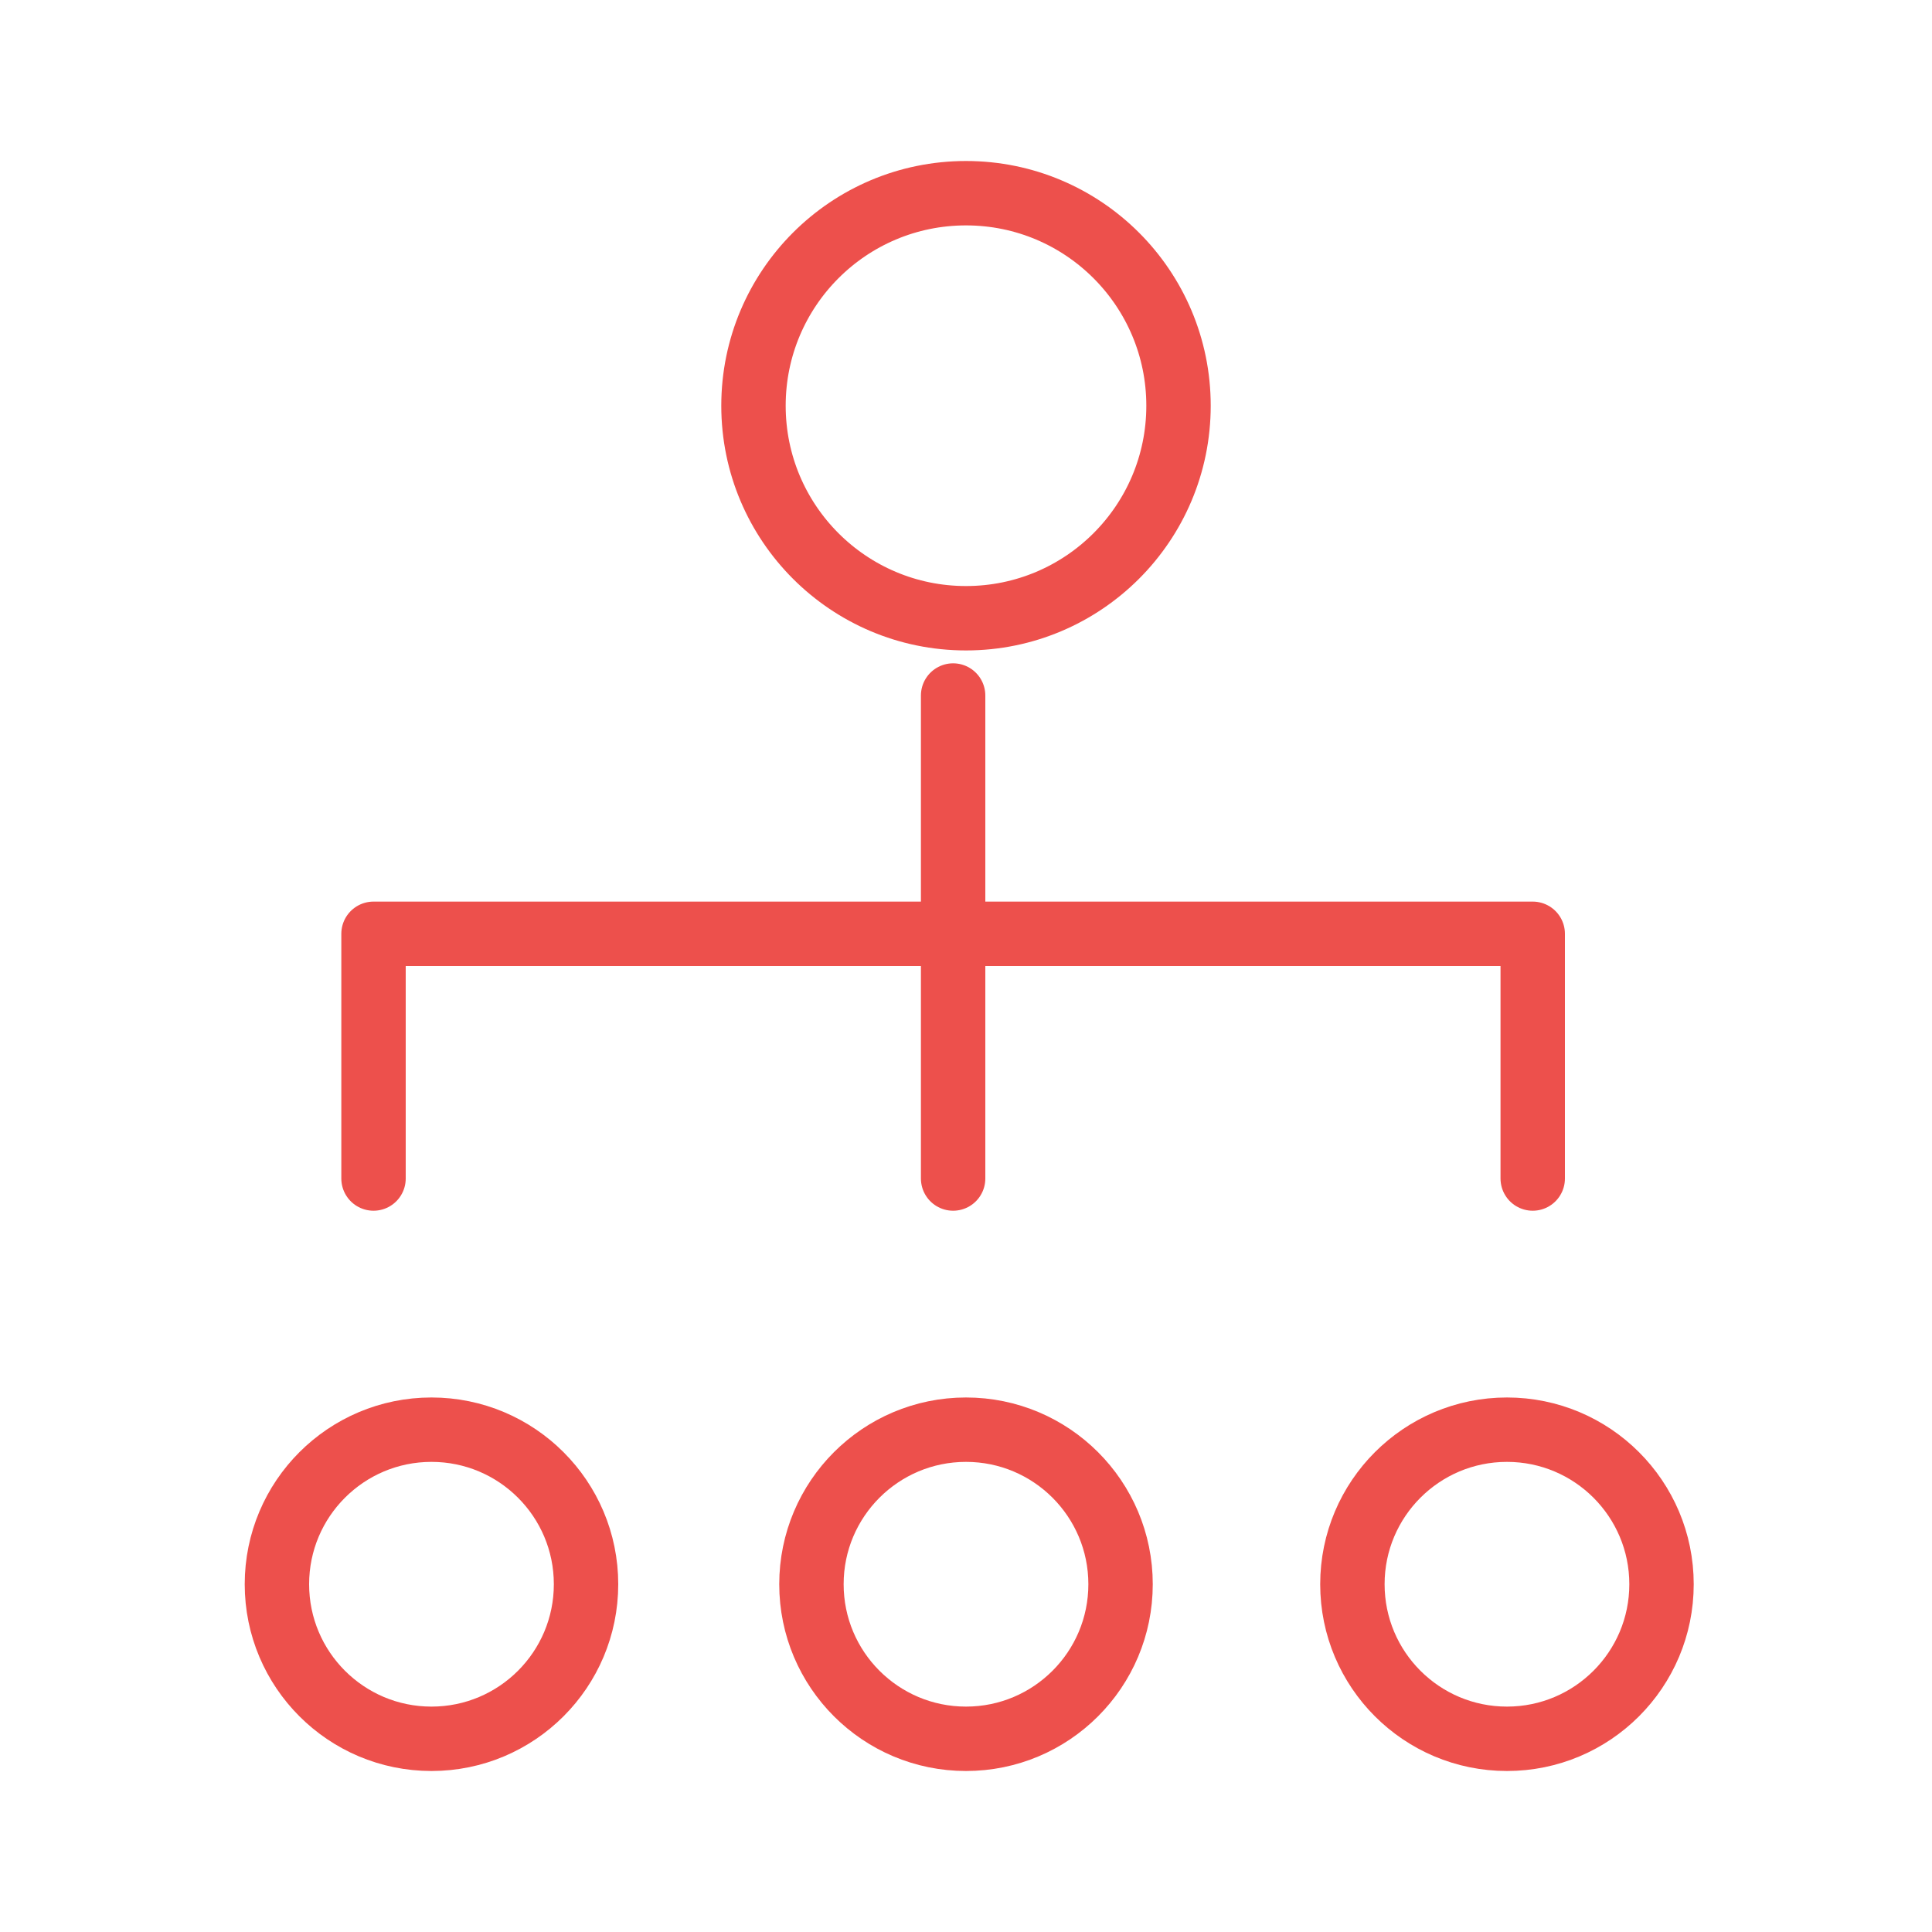
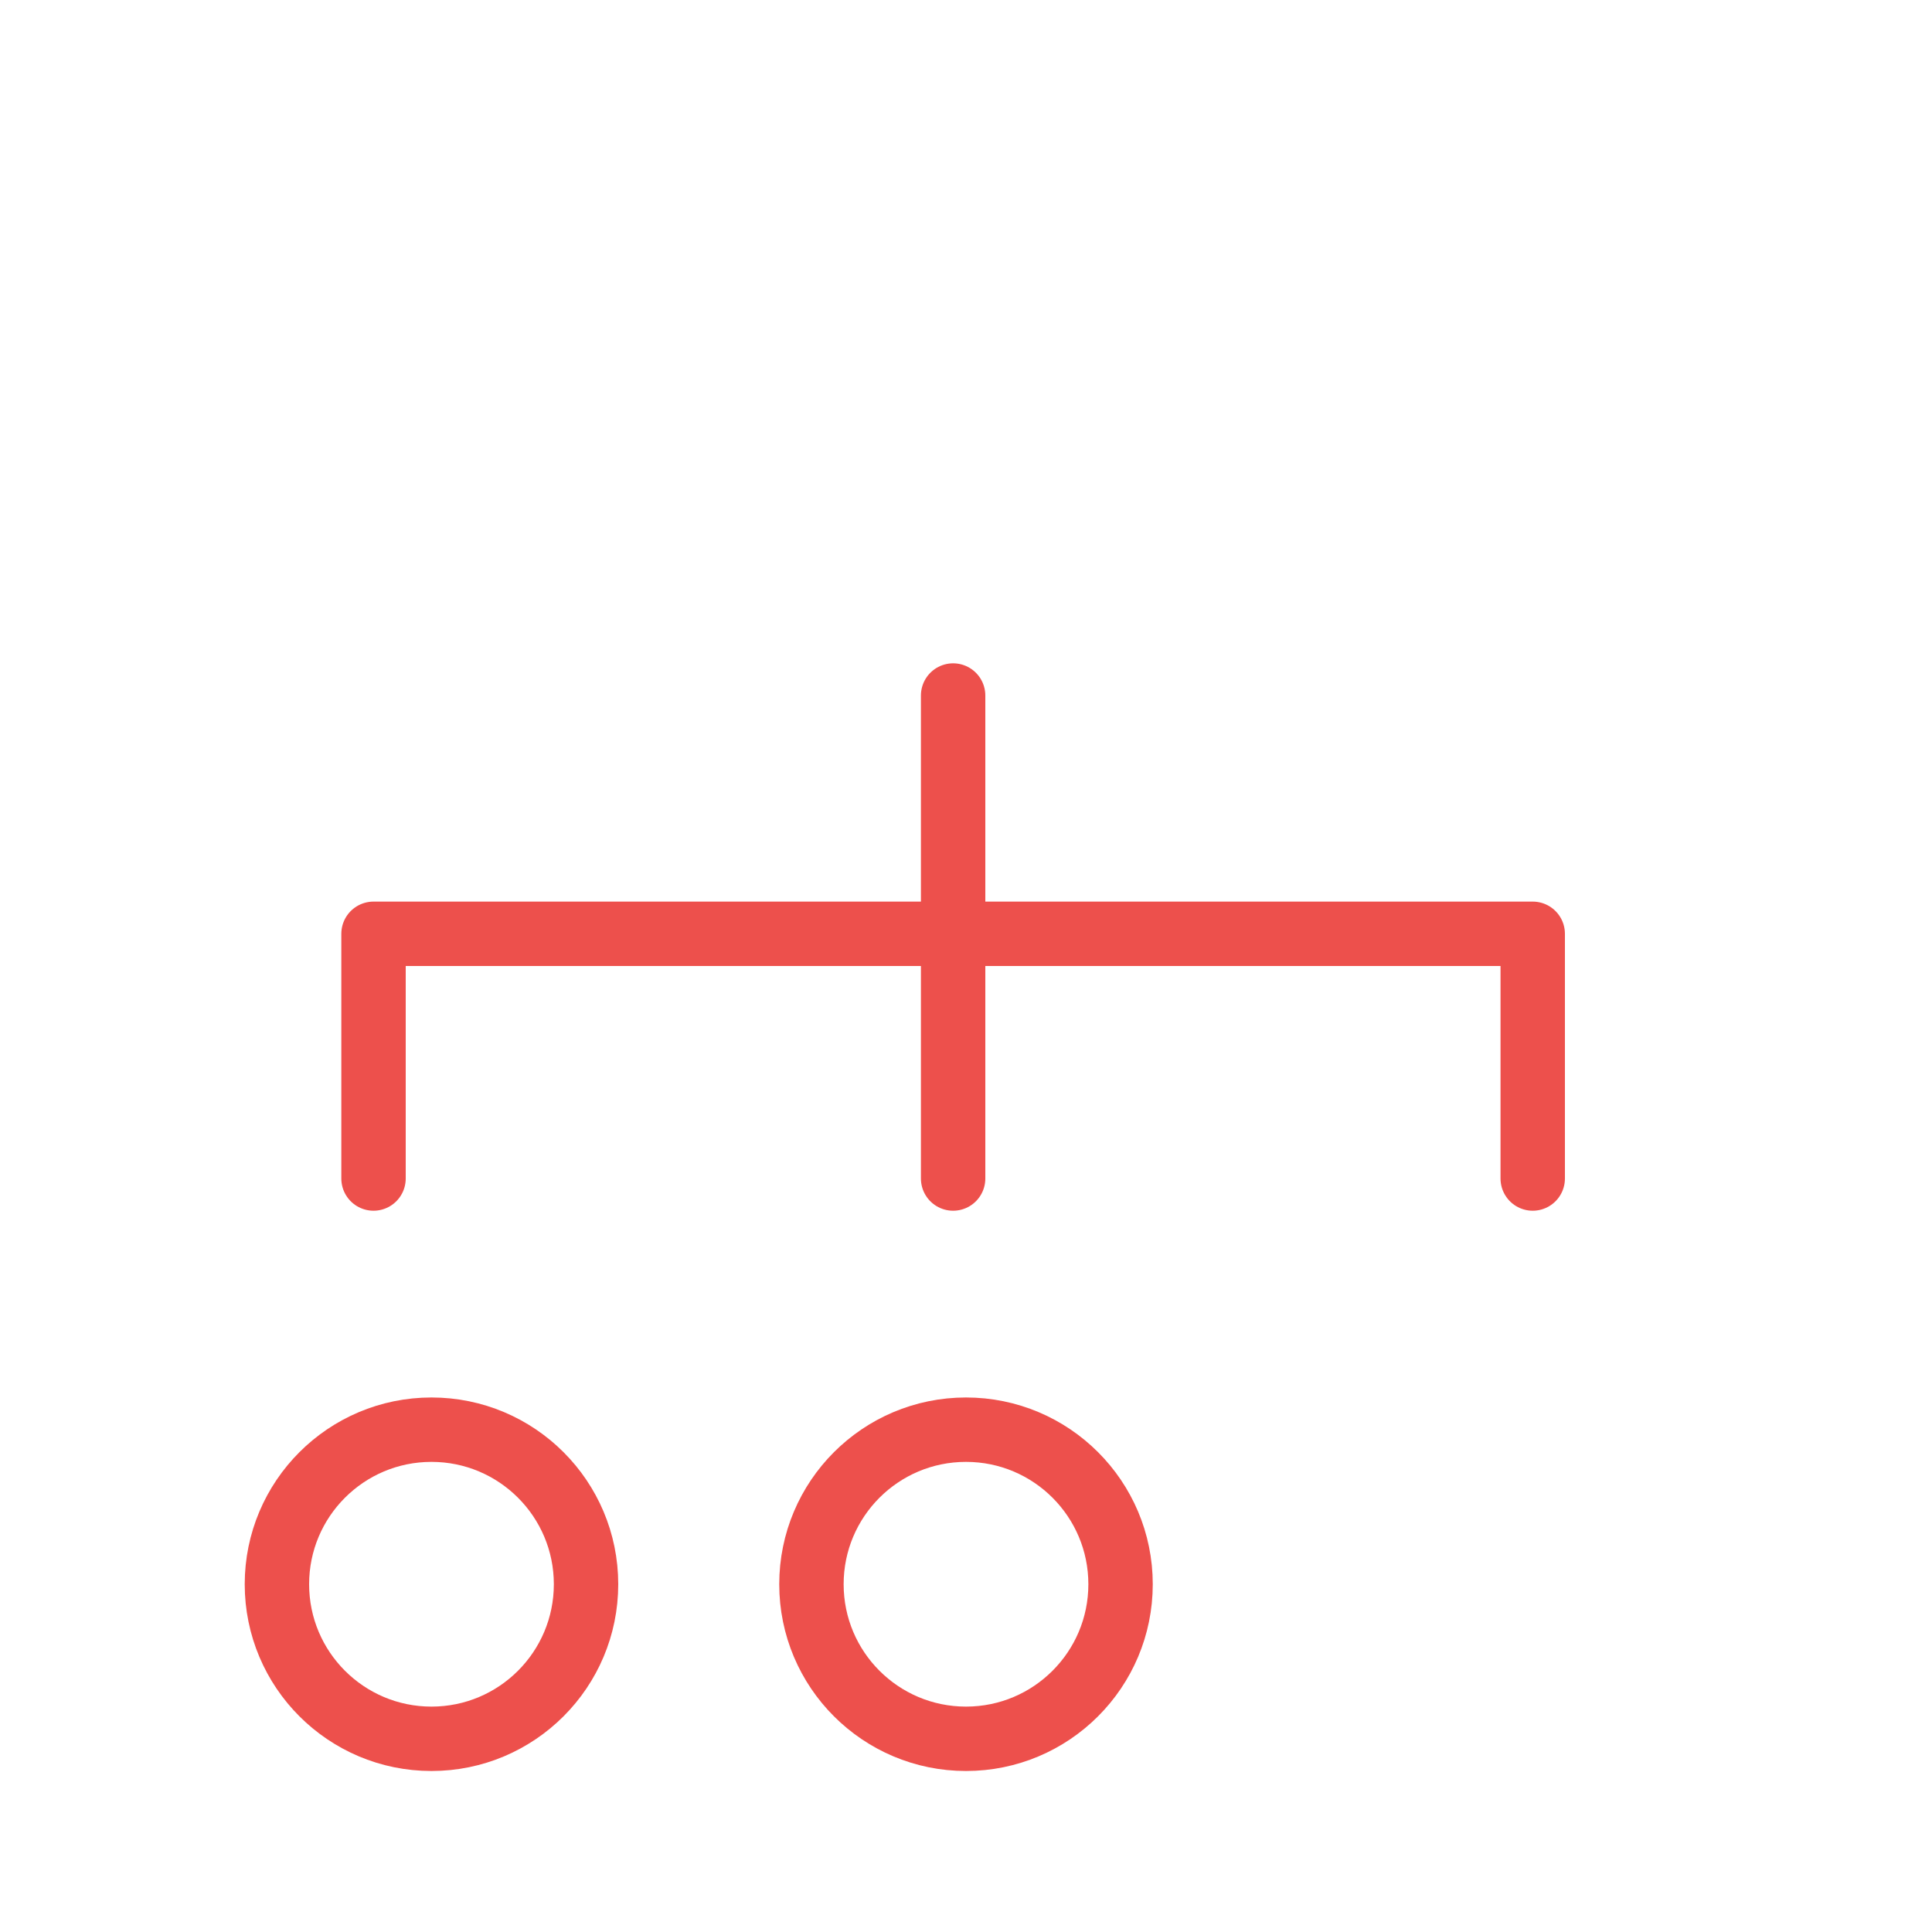
<svg xmlns="http://www.w3.org/2000/svg" version="1.1" id="Layer_1" x="0px" y="0px" viewBox="0 0 30 30" style="enable-background:new 0 0 30 30;" xml:space="preserve">
  <style type="text/css">
	.st0{fill:none;stroke:#ED504C;stroke-linecap:round;stroke-linejoin:round;stroke-miterlimit:10;}
</style>
  <g>
-     <circle class="st0" cx="15" cy="6.3" r="3.3" />
    <circle class="st0" cx="15" cy="24.6" r="2.4" />
-     <circle class="st0" cx="23.4" cy="24.6" r="2.4" />
    <circle class="st0" cx="6.7" cy="24.6" r="2.4" />
    <line class="st0" x1="14.8" y1="10.8" x2="14.8" y2="18.3" />
    <polyline class="st0" points="23.8,18.3 23.8,14.5 5.8,14.5 5.8,18.3  " />
  </g>
</svg>